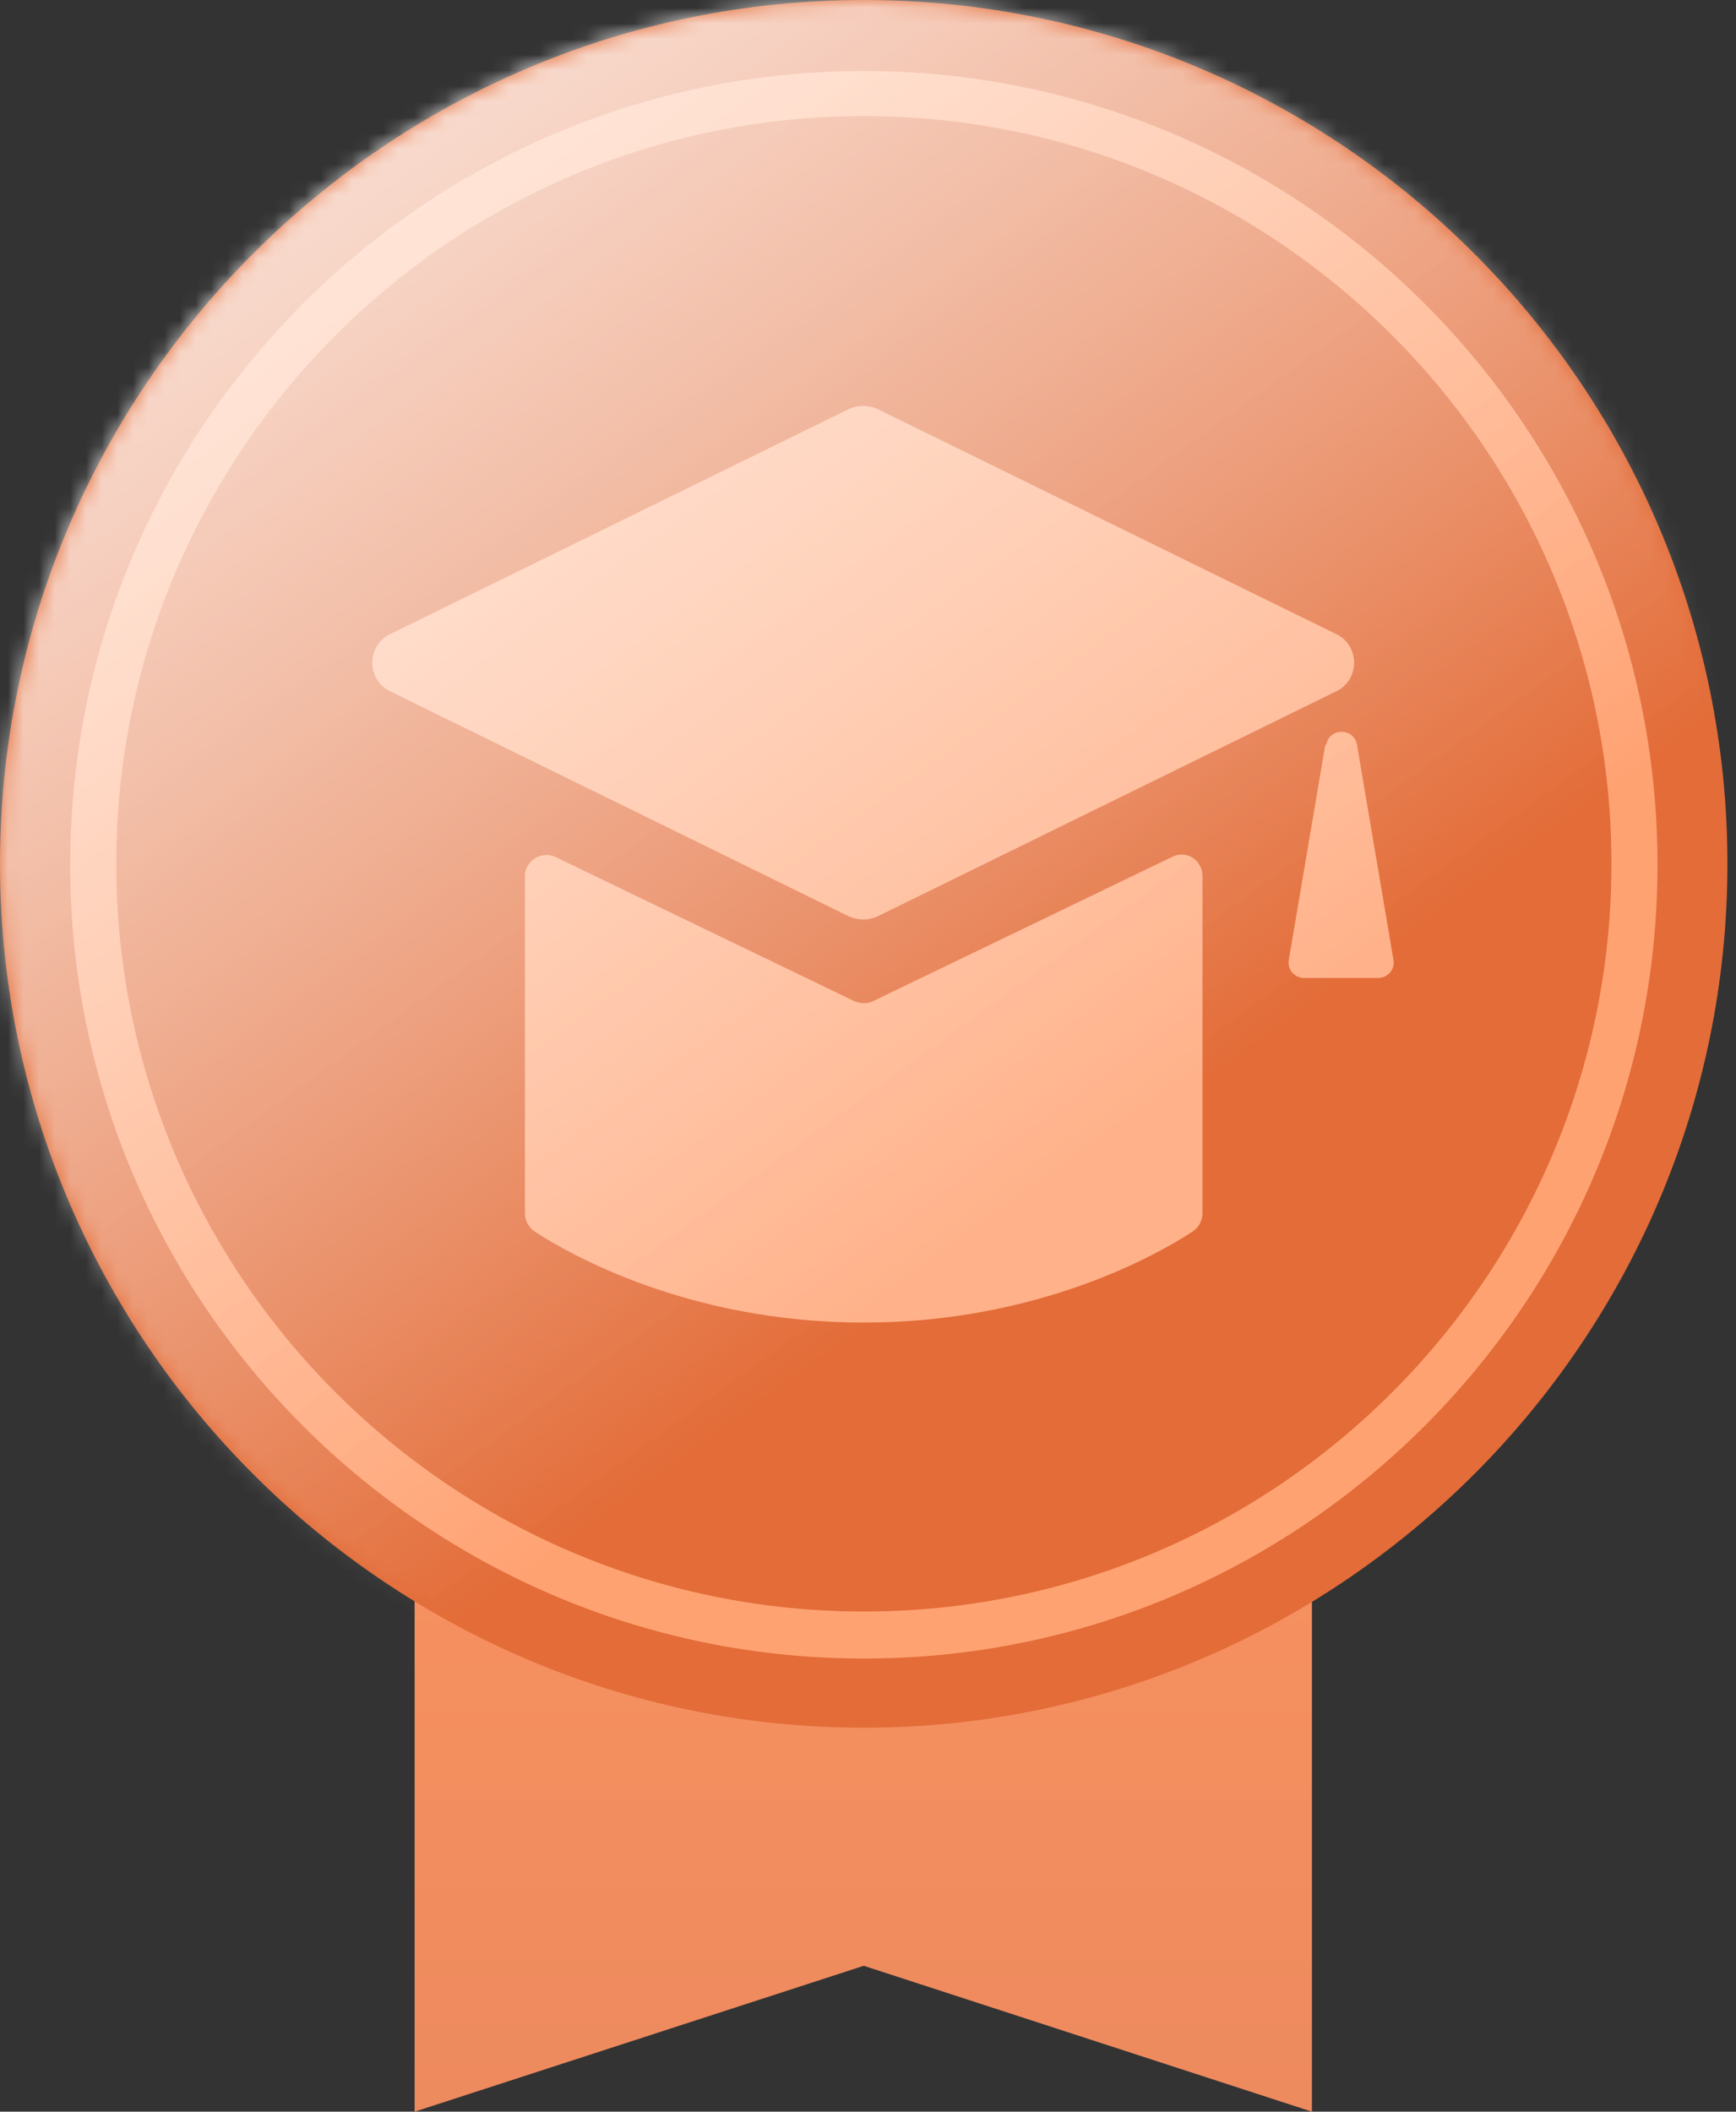
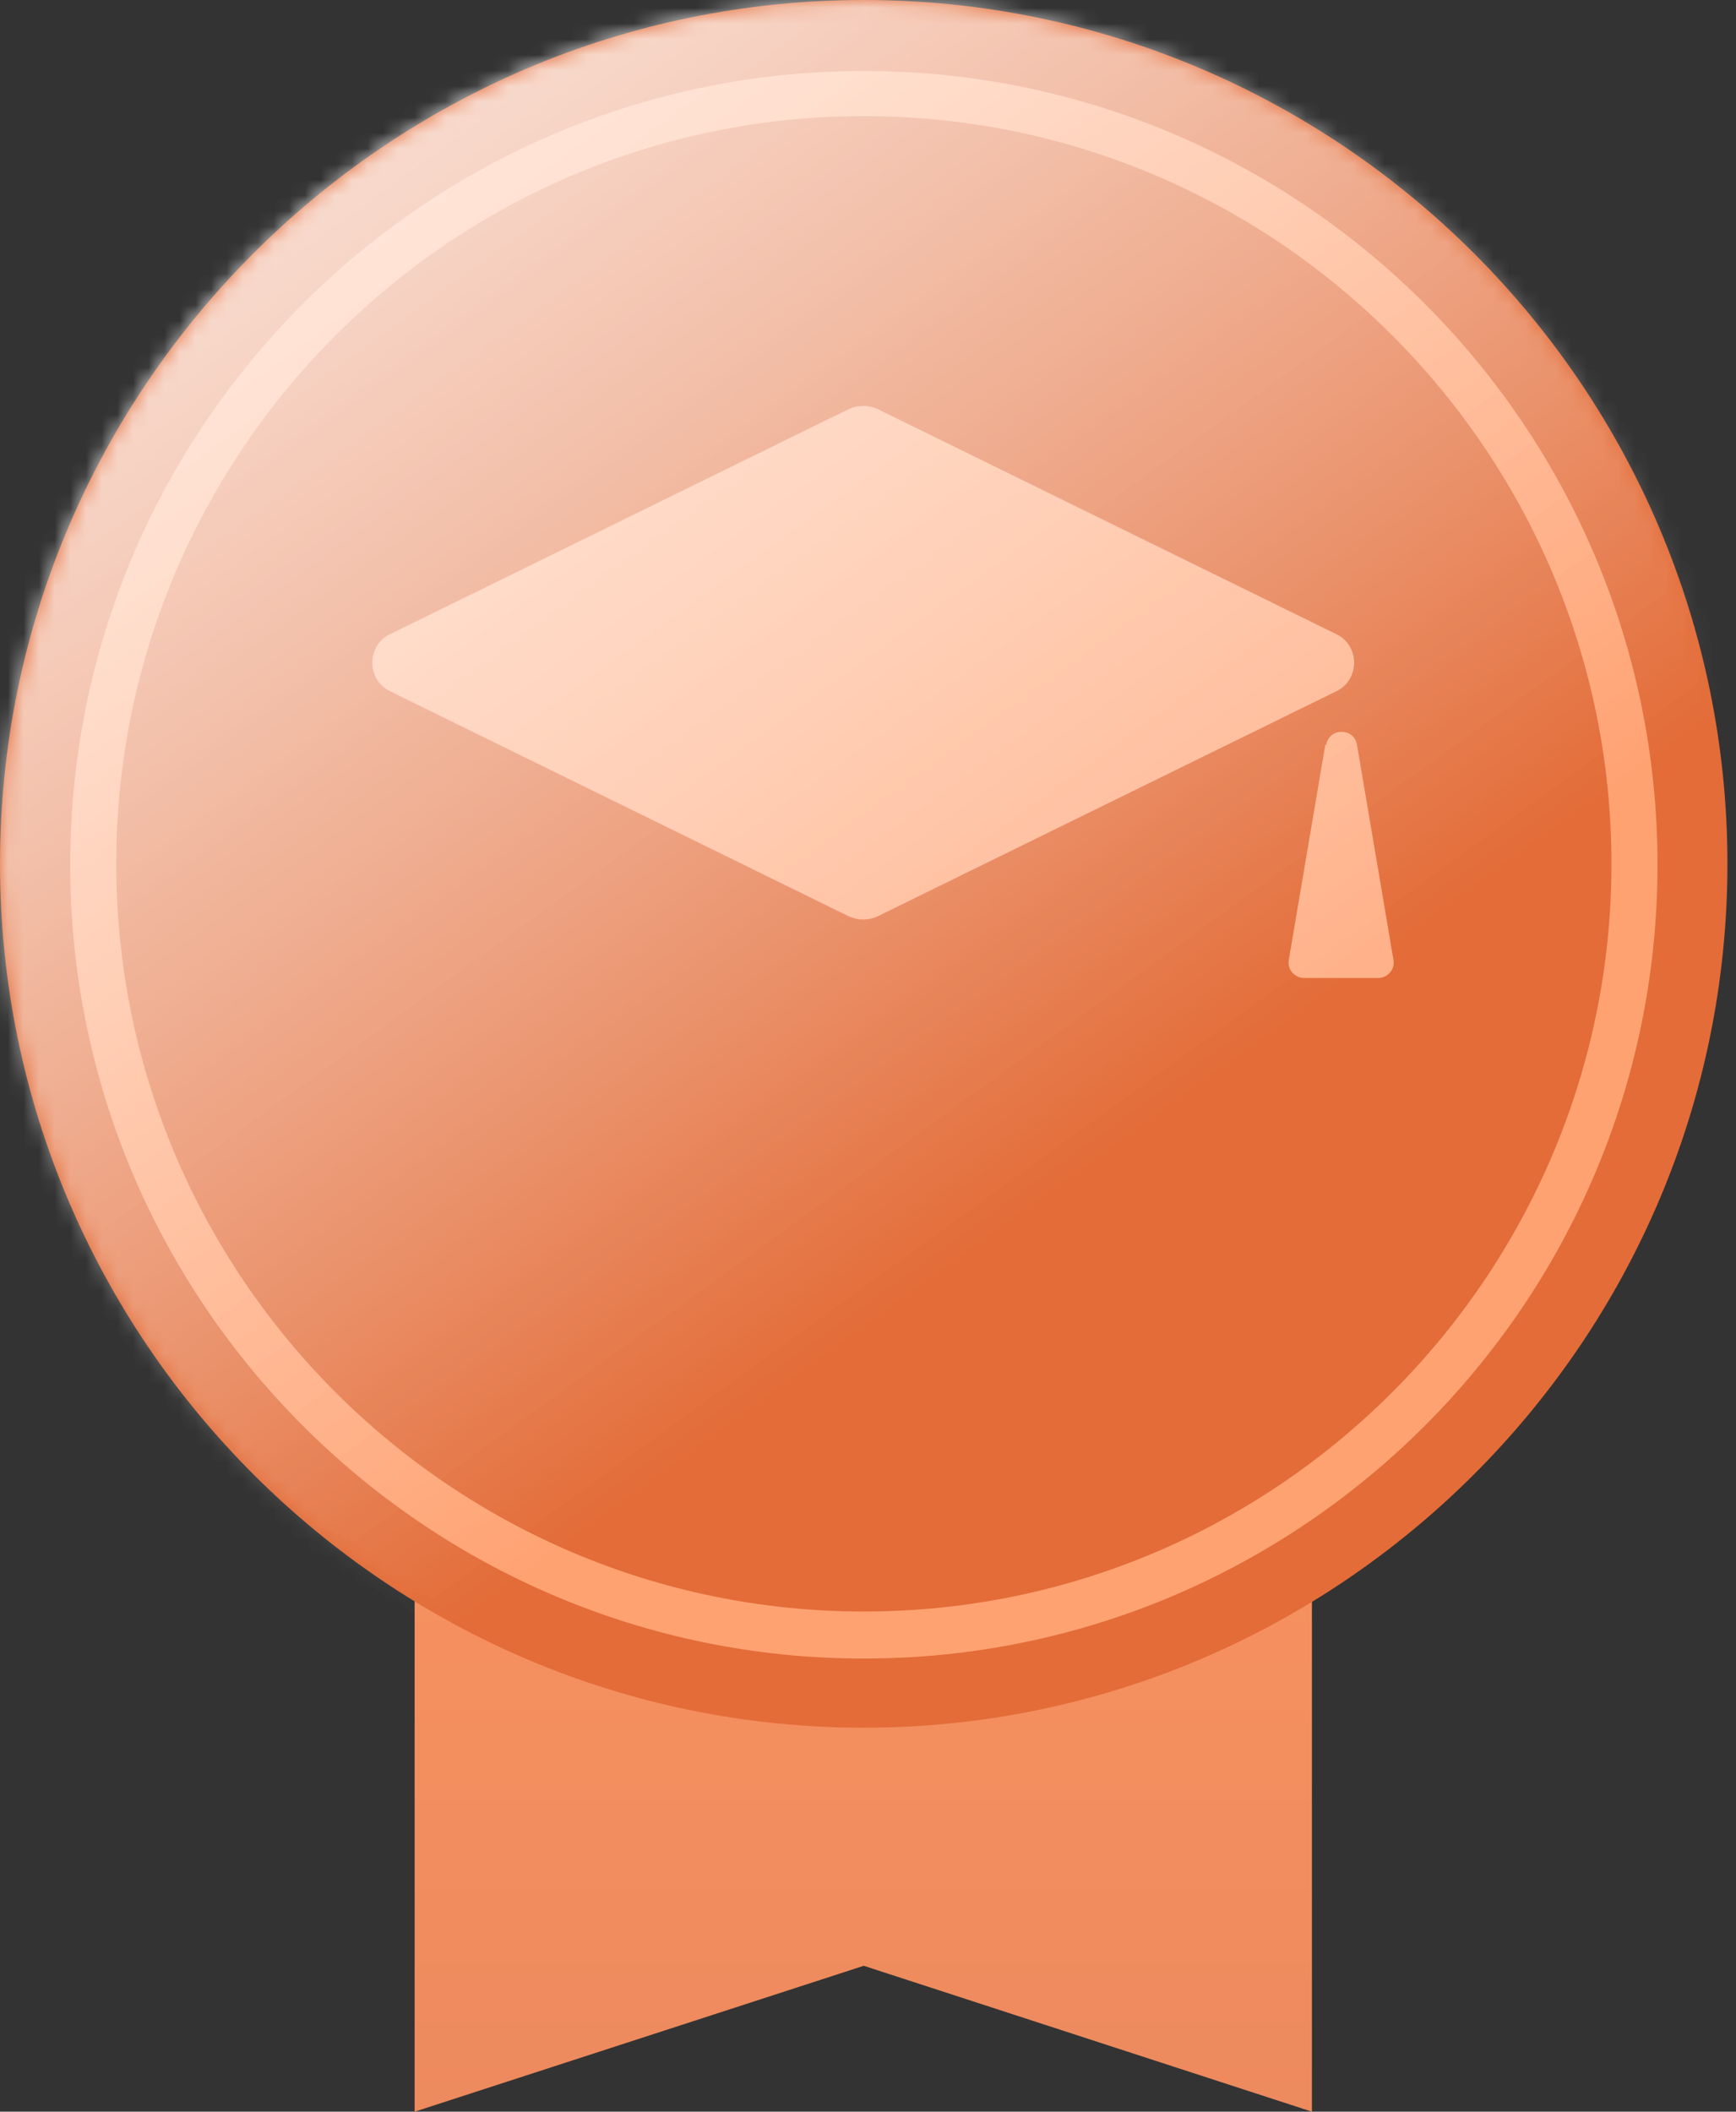
<svg xmlns="http://www.w3.org/2000/svg" width="111" height="135" viewBox="0 0 111 135" fill="none">
  <rect x="0" y="0" width="111" height="135" fill="#333333" stroke="none" />
  <path d="M83.884 135L55.228 125.673L26.511 135V66.582H83.884V135Z" fill="url(#paint0_linear_682_124568)" />
  <path d="M55.226 110.452C24.79 110.452 0 85.661 0 55.226C0 24.79 24.79 0 55.226 0C85.661 0 110.452 24.79 110.452 55.226C110.452 85.661 85.661 110.452 55.226 110.452ZM55.226 11.904C31.295 11.904 11.843 31.356 11.843 55.287C11.843 79.218 31.295 98.67 55.226 98.67C79.157 98.67 98.609 79.218 98.609 55.287C98.609 31.356 79.157 11.904 55.226 11.904Z" fill="#E36C38" />
  <path d="M55.224 104.501C82.437 104.501 104.498 82.44 104.498 55.227C104.498 28.014 82.437 5.954 55.224 5.954C28.011 5.954 5.95 28.014 5.95 55.227C5.95 82.44 28.011 104.501 55.224 104.501Z" fill="#E36C38" />
  <path d="M55.235 106.032C27.254 106.032 4.488 83.267 4.488 55.286C4.488 27.305 27.254 4.539 55.235 4.539C83.216 4.539 105.981 27.305 105.981 55.286C105.981 83.267 83.216 106.032 55.235 106.032ZM55.235 7.423C28.849 7.423 7.434 28.9 7.434 55.224C7.434 81.549 28.849 103.025 55.235 103.025C81.62 103.025 103.036 81.549 103.036 55.224C103.036 28.9 81.62 7.423 55.235 7.423Z" fill="#FFA272" />
  <path d="M54.304 26.137L24.912 40.557C23.439 41.293 23.439 43.441 24.912 44.177L54.304 58.597C54.857 58.843 55.532 58.843 56.084 58.597L85.476 44.177C86.949 43.441 86.949 41.293 85.476 40.557L56.084 26.137C55.532 25.891 54.857 25.891 54.304 26.137Z" fill="#FFB189" />
-   <path d="M54.611 63.997L35.528 54.793C34.607 54.363 33.564 55.038 33.564 56.02V77.558C33.564 78.049 33.81 78.478 34.178 78.724C36.325 80.135 43.996 84.553 55.225 84.553C66.454 84.553 74.124 80.135 76.272 78.724C76.64 78.478 76.886 78.049 76.886 77.558V56.02C76.886 54.977 75.843 54.302 74.922 54.793L55.839 63.997C55.47 64.181 55.041 64.181 54.611 63.997Z" fill="#FFB189" />
  <path d="M84.74 47.613L82.408 61.358C82.286 61.972 82.776 62.524 83.39 62.524H88.115C88.729 62.524 89.219 61.972 89.097 61.358L86.765 47.613C86.581 46.509 84.986 46.509 84.801 47.613H84.74Z" fill="#FFB189" />
  <mask id="mask0_682_124568" style="mask-type:luminance" maskUnits="userSpaceOnUse" x="0" y="0" width="111" height="111">
    <path d="M55.226 0C24.79 0 0 24.79 0 55.226C0 85.661 24.79 110.452 55.226 110.452C85.661 110.452 110.452 85.661 110.452 55.226C110.452 24.79 85.661 0 55.226 0Z" fill="white" />
  </mask>
  <g mask="url(#mask0_682_124568)">
    <path style="mix-blend-mode:overlay" d="M51.359 -57.462L-49.88 15.742L23.324 116.981L124.563 43.777L51.359 -57.462Z" fill="url(#paint1_linear_682_124568)" />
  </g>
  <g opacity="0.5">
    <mask id="mask1_682_124568" style="mask-type:luminance" maskUnits="userSpaceOnUse" x="0" y="0" width="111" height="111">
      <path d="M55.226 0C24.79 0 0 24.79 0 55.226C0 85.661 24.79 110.452 55.226 110.452C85.661 110.452 110.452 85.661 110.452 55.226C110.452 24.79 85.661 0 55.226 0Z" fill="white" />
    </mask>
    <g mask="url(#mask1_682_124568)">
      <path style="mix-blend-mode:overlay" d="M51.359 -57.462L-49.88 15.742L23.324 116.981L124.563 43.777L51.359 -57.462Z" fill="url(#paint2_linear_682_124568)" />
    </g>
  </g>
  <defs>
    <linearGradient id="paint0_linear_682_124568" x1="55.228" y1="135" x2="55.228" y2="66.582" gradientUnits="userSpaceOnUse">
      <stop stop-color="#ED8A5E" />
      <stop offset="1" stop-color="#FF9660" />
    </linearGradient>
    <linearGradient id="paint1_linear_682_124568" x1="-4.024" y1="-26.933" x2="69.471" y2="74.708" gradientUnits="userSpaceOnUse">
      <stop stop-color="white" />
      <stop offset="1" stop-color="white" stop-opacity="0" />
    </linearGradient>
    <linearGradient id="paint2_linear_682_124568" x1="-4.024" y1="-26.933" x2="69.471" y2="74.708" gradientUnits="userSpaceOnUse">
      <stop stop-color="white" />
      <stop offset="1" stop-color="white" stop-opacity="0" />
    </linearGradient>
  </defs>
</svg>